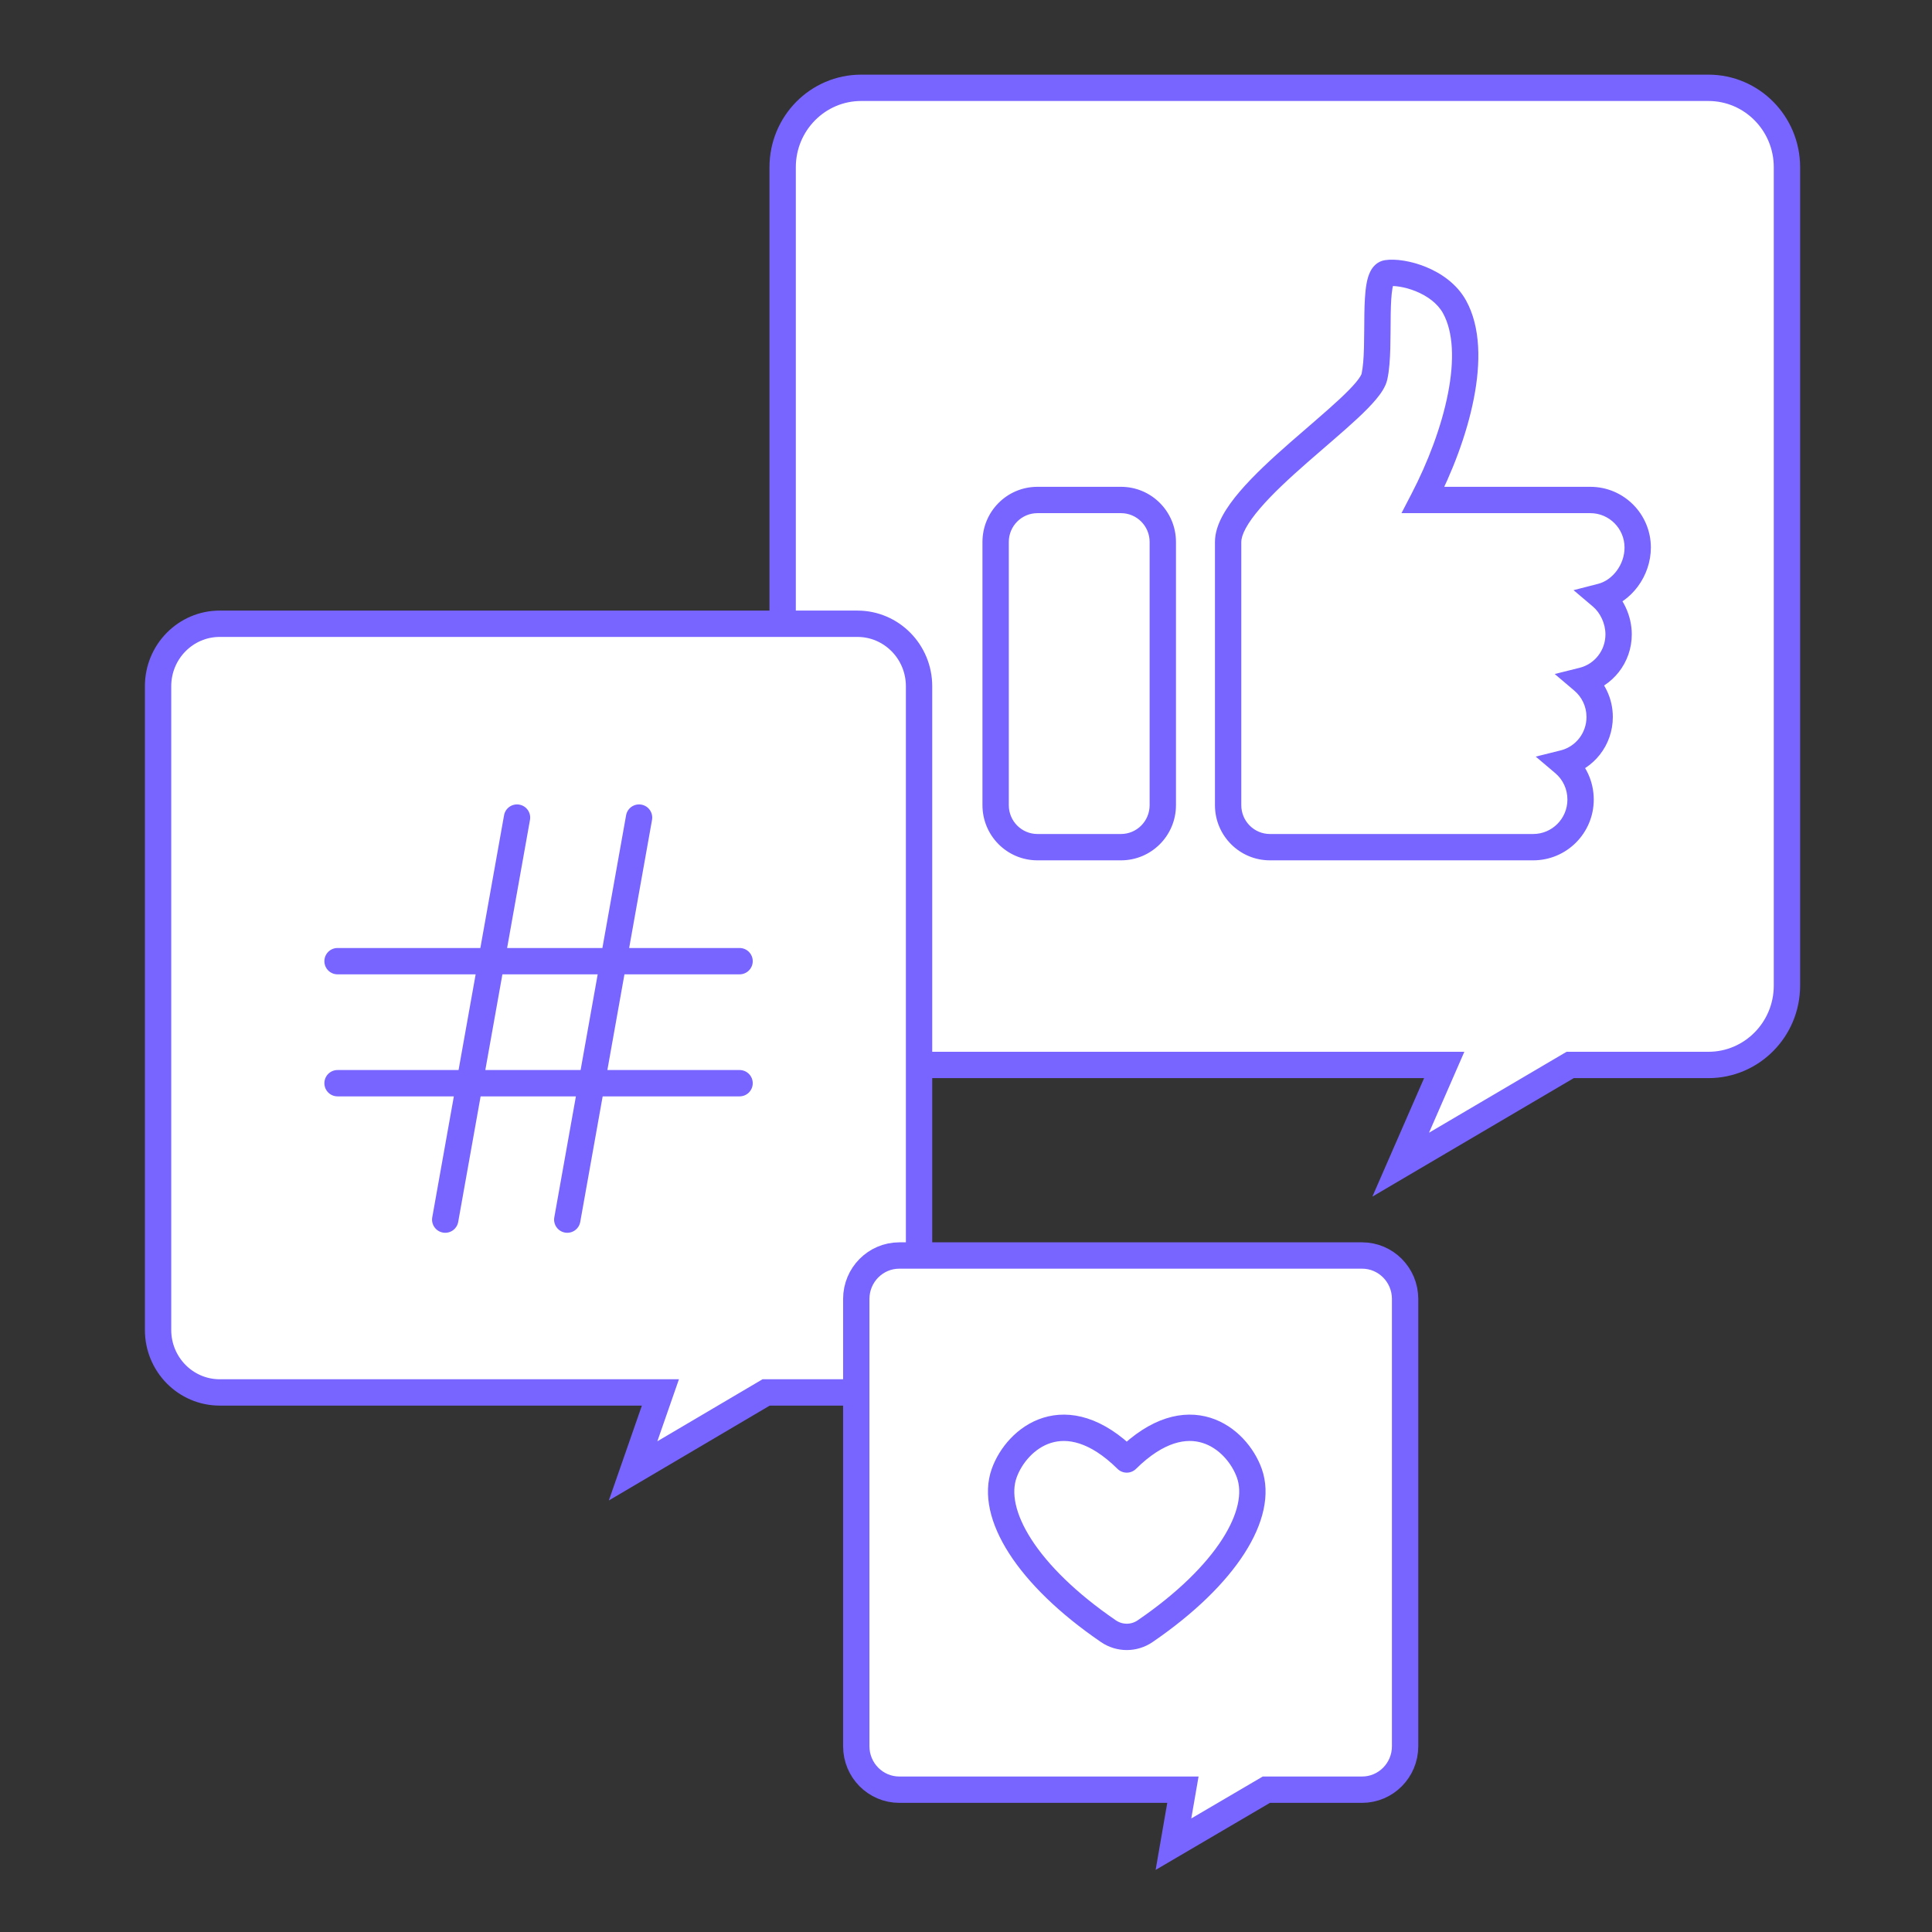
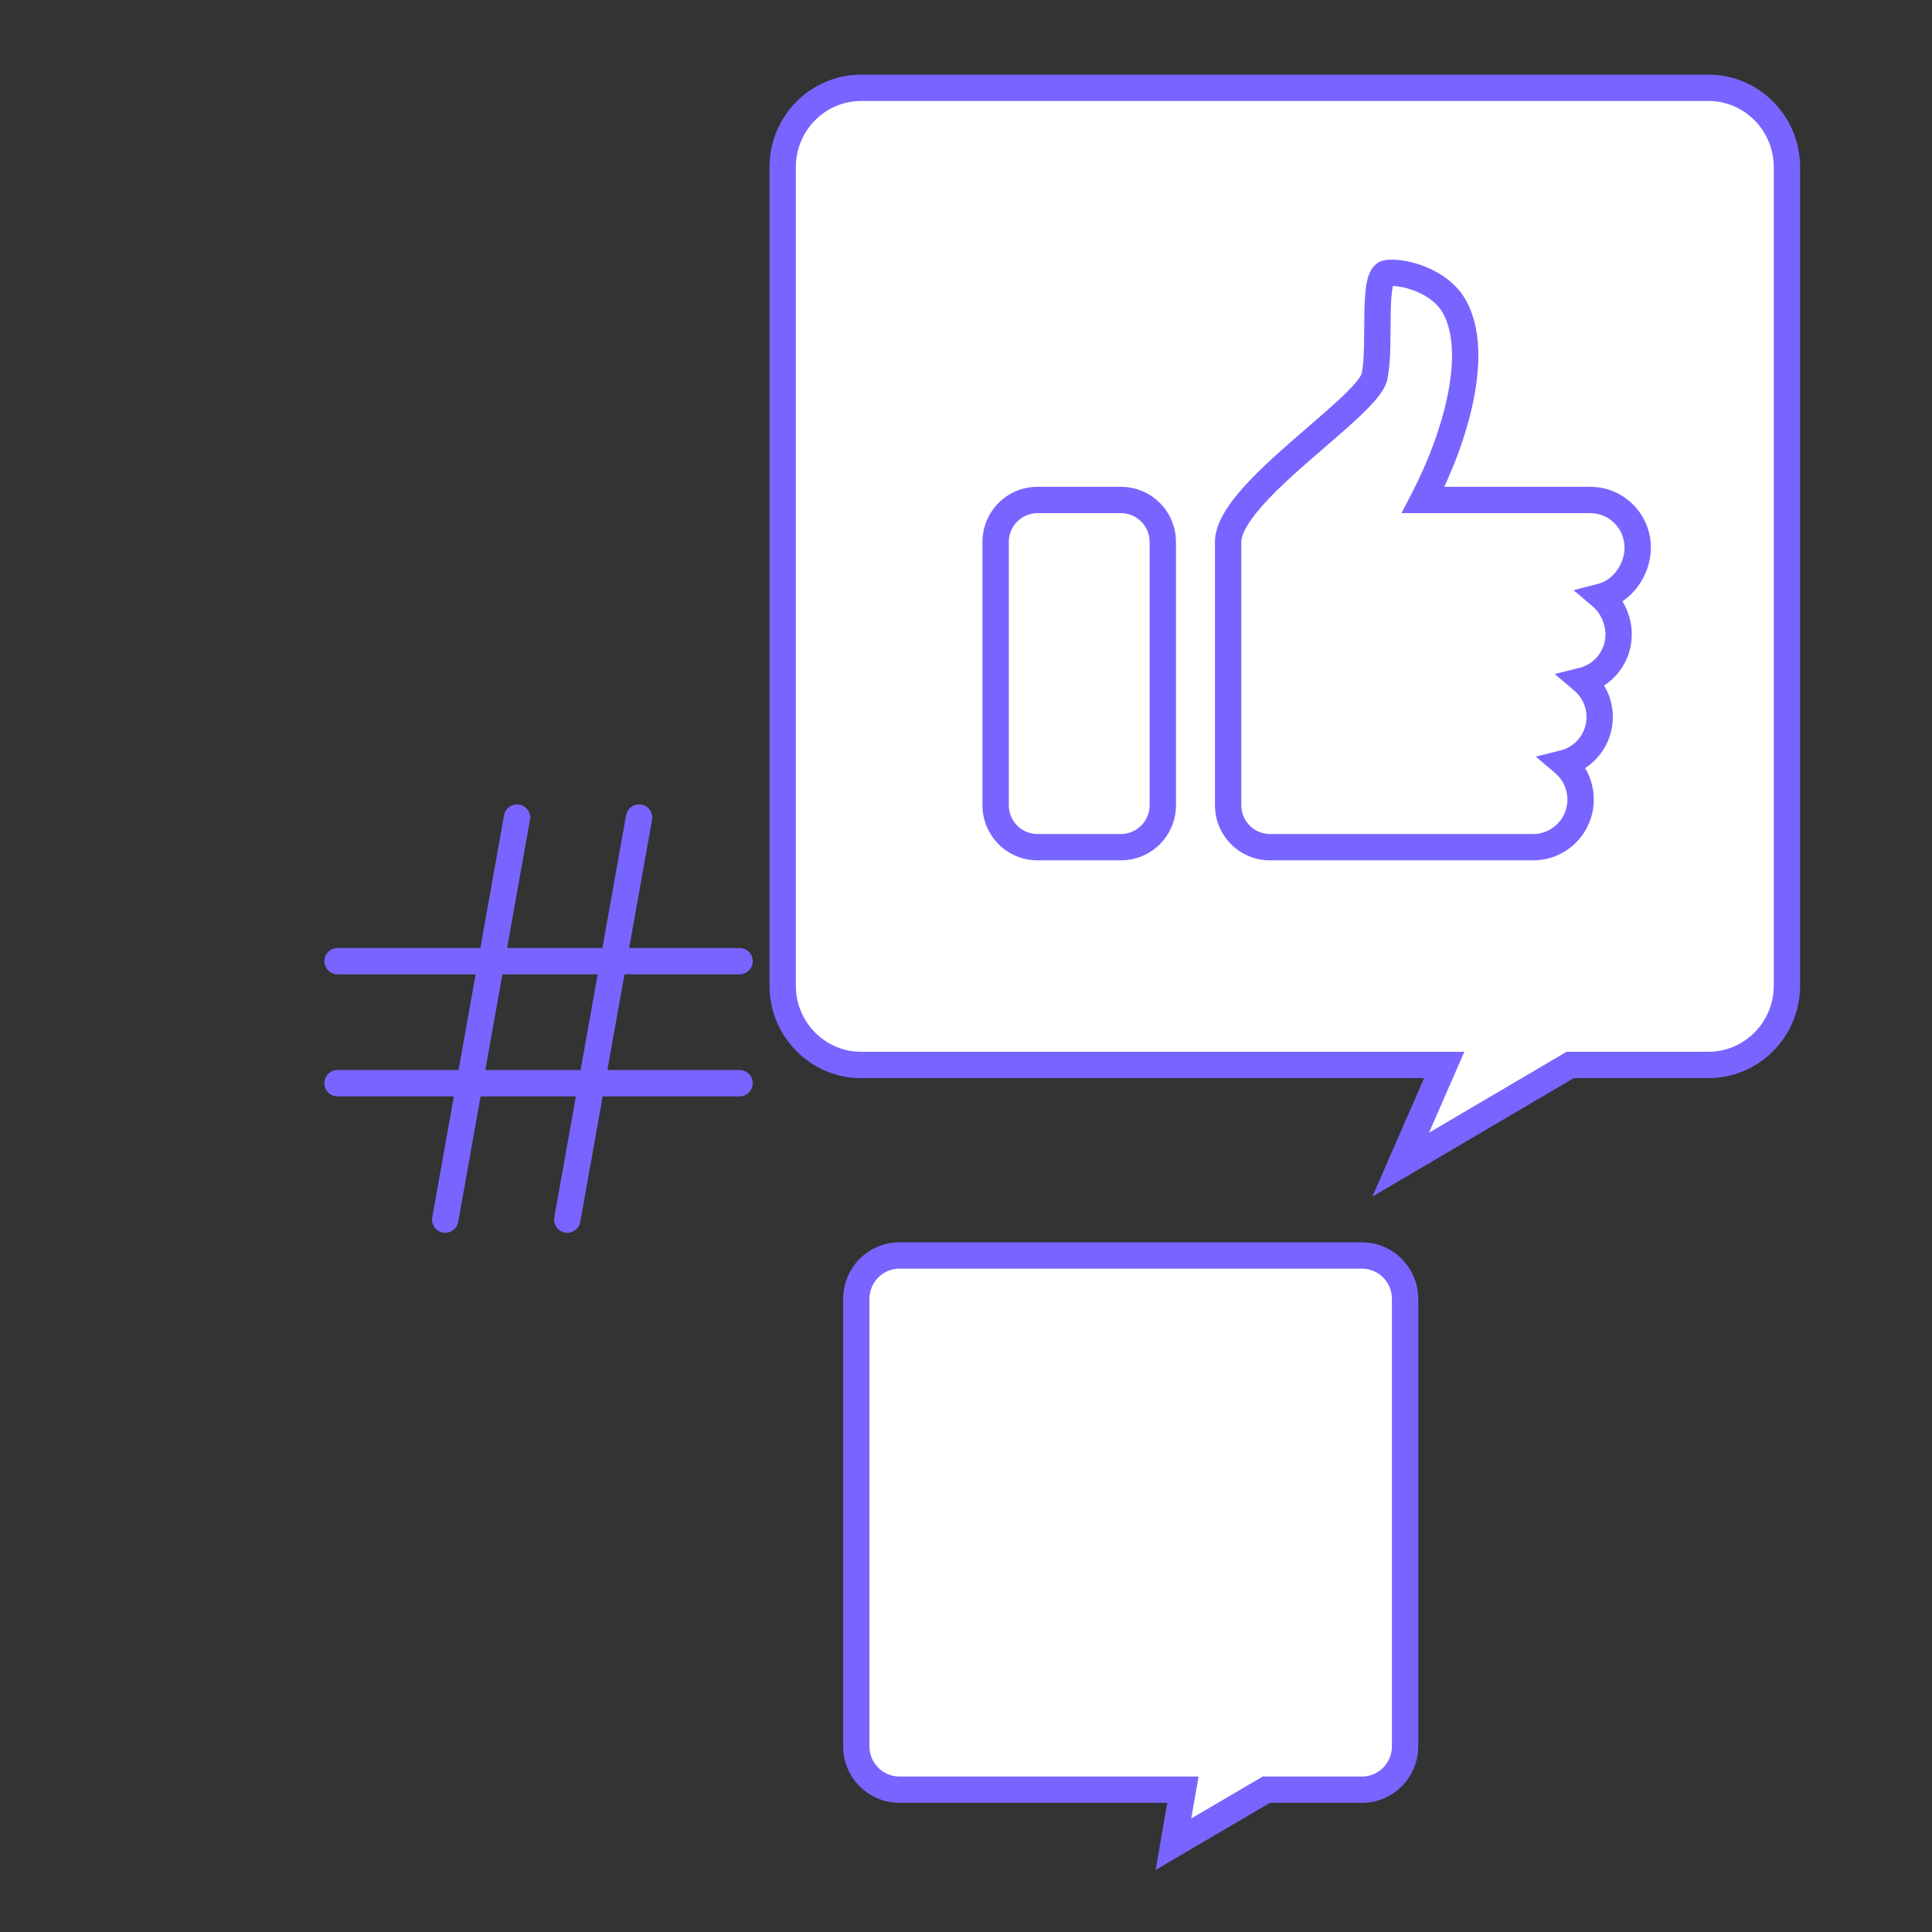
<svg xmlns="http://www.w3.org/2000/svg" width="110" height="110" viewBox="0 0 110 110" fill="none">
  <rect x="0" y="0" width="110" height="110" fill="#333333" stroke="none" />
  <path d="M97.27 5H49.031C46.562 5 44.561 7.024 44.561 9.521V35.625V56.114C44.561 58.61 46.562 60.634 49.031 60.634H82.228L79.75 66.311L89.399 60.634H97.27C99.739 60.634 101.741 58.61 101.741 56.114V35.625V9.521C101.741 7.024 99.739 5 97.27 5Z" fill="white" stroke="#7865FF" stroke-width="1.5" stroke-miterlimit="10" stroke-linecap="round" />
  <path d="M69.924 30.858L69.174 30.858V30.858H69.924ZM81.029 28.467L80.363 28.121L79.794 29.217L81.029 29.217L81.029 28.467ZM90.547 28.467V29.217V28.467ZM82.812 17.467L83.469 17.104L83.469 17.104L82.812 17.467ZM89.04 43.452L88.859 42.724L87.439 43.078L88.555 44.024L89.04 43.452ZM90.119 38.749L89.938 38.021L88.519 38.375L89.634 39.321L90.119 38.749ZM91.182 33.966L90.996 33.24L89.591 33.601L90.697 34.538L91.182 33.966ZM59.066 29.217H63.825V27.717H59.066V29.217ZM65.455 30.858V45.843H66.955V30.858H65.455ZM63.825 47.484H59.066V48.984H63.825V47.484ZM57.437 45.843V30.858H55.937V45.843H57.437ZM59.066 47.484C58.17 47.484 57.437 46.753 57.437 45.843H55.937C55.937 47.574 57.334 48.984 59.066 48.984V47.484ZM65.455 45.843C65.455 46.753 64.722 47.484 63.825 47.484V48.984C65.557 48.984 66.955 47.574 66.955 45.843H65.455ZM63.825 29.217C64.722 29.217 65.455 29.948 65.455 30.858H66.955C66.955 29.126 65.557 27.717 63.825 27.717V29.217ZM59.066 27.717C57.334 27.717 55.937 29.126 55.937 30.858H57.437C57.437 29.948 58.17 29.217 59.066 29.217V27.717ZM87.295 47.484H72.303V48.984H87.295V47.484ZM70.674 45.843V30.858H69.174V45.843H70.674ZM72.303 47.484C71.407 47.484 70.674 46.753 70.674 45.843H69.174C69.174 47.574 70.572 48.984 72.303 48.984V47.484ZM81.029 29.217L90.547 29.217V27.717L81.029 27.717L81.029 29.217ZM78.855 14.812C78.423 14.877 78.172 15.179 78.044 15.412C77.918 15.642 77.849 15.909 77.805 16.15C77.716 16.64 77.691 17.266 77.681 17.883C77.671 18.534 77.676 19.162 77.659 19.789C77.642 20.409 77.603 20.925 77.521 21.287L78.984 21.618C79.101 21.102 79.141 20.459 79.158 19.83C79.176 19.207 79.171 18.495 79.181 17.907C79.191 17.285 79.216 16.773 79.28 16.419C79.313 16.238 79.347 16.156 79.359 16.134C79.369 16.116 79.292 16.263 79.078 16.296L78.855 14.812ZM77.521 21.287C77.521 21.286 77.518 21.298 77.507 21.324C77.496 21.35 77.478 21.385 77.451 21.429C77.397 21.519 77.316 21.631 77.204 21.766C76.979 22.036 76.663 22.356 76.272 22.721C75.483 23.457 74.483 24.292 73.445 25.203C72.426 26.096 71.387 27.05 70.6 27.97C70.205 28.43 69.858 28.901 69.605 29.368C69.356 29.83 69.174 30.338 69.174 30.858L70.674 30.858C70.674 30.681 70.739 30.425 70.925 30.081C71.109 29.741 71.383 29.361 71.739 28.946C72.451 28.114 73.42 27.22 74.434 26.33C75.429 25.457 76.486 24.573 77.296 23.818C77.704 23.437 78.073 23.067 78.357 22.725C78.623 22.406 78.893 22.022 78.984 21.618L77.521 21.287ZM81.694 28.812C82.674 26.927 83.508 24.758 83.911 22.706C84.309 20.683 84.316 18.635 83.469 17.104L82.156 17.83C82.745 18.893 82.815 20.507 82.439 22.417C82.07 24.298 81.294 26.331 80.363 28.121L81.694 28.812ZM83.469 17.104C82.938 16.146 82.027 15.543 81.186 15.199C80.357 14.861 79.465 14.72 78.855 14.812L79.078 16.296C79.34 16.256 79.952 16.315 80.619 16.587C81.272 16.855 81.848 17.274 82.156 17.83L83.469 17.104ZM90.547 29.217C91.619 29.217 92.494 30.091 92.494 31.177H93.994C93.994 29.269 92.454 27.717 90.547 27.717V29.217ZM89.242 45.524C89.242 46.61 88.367 47.484 87.295 47.484V48.984C89.202 48.984 90.742 47.431 90.742 45.524H89.242ZM88.555 44.024C88.977 44.381 89.242 44.917 89.242 45.524H90.742C90.742 44.468 90.277 43.516 89.525 42.879L88.555 44.024ZM89.634 39.321C90.059 39.681 90.328 40.219 90.328 40.821H91.828C91.828 39.761 91.352 38.811 90.604 38.177L89.634 39.321ZM90.328 40.821C90.328 41.745 89.702 42.514 88.859 42.724L89.222 44.179C90.728 43.804 91.828 42.439 91.828 40.821H90.328ZM90.697 34.538C91.112 34.89 91.407 35.503 91.407 36.118H92.907C92.907 35.071 92.425 34.037 91.667 33.394L90.697 34.538ZM91.407 36.118C91.407 37.042 90.781 37.811 89.938 38.021L90.301 39.477C91.807 39.101 92.907 37.736 92.907 36.118H91.407ZM92.494 31.177C92.494 32.144 91.816 33.029 90.996 33.24L91.368 34.693C92.914 34.296 93.994 32.763 93.994 31.177H92.494Z" fill="#7865FF" />
-   <path d="M48.816 35.514H12.51C10.572 35.514 9 37.106 9 39.07V59.605V75.723C9 77.687 10.572 79.279 12.51 79.279H37.601L36.046 83.745L43.621 79.279H48.816C50.755 79.279 52.327 77.687 52.327 75.723V59.605V39.07C52.327 37.106 50.755 35.514 48.816 35.514Z" fill="white" stroke="#7865FF" stroke-width="1.5" stroke-miterlimit="10" stroke-linecap="round" />
  <path d="M30.175 46.682C30.248 46.274 29.977 45.885 29.569 45.812C29.161 45.739 28.772 46.01 28.699 46.418L30.175 46.682ZM24.611 69.308C24.539 69.716 24.81 70.105 25.218 70.178C25.626 70.251 26.015 69.979 26.088 69.571L24.611 69.308ZM37.124 46.682C37.197 46.274 36.925 45.885 36.518 45.812C36.11 45.739 35.72 46.01 35.647 46.418L37.124 46.682ZM31.56 69.308C31.487 69.716 31.759 70.105 32.166 70.178C32.574 70.251 32.964 69.979 33.037 69.571L31.56 69.308ZM19.219 60.923C18.804 60.923 18.469 61.259 18.469 61.673C18.469 62.088 18.804 62.423 19.219 62.423L19.219 60.923ZM42.108 62.423C42.522 62.423 42.858 62.088 42.858 61.673C42.858 61.259 42.522 60.923 42.108 60.923V62.423ZM19.219 53.975C18.804 53.975 18.469 54.311 18.469 54.725C18.469 55.139 18.804 55.475 19.219 55.475L19.219 53.975ZM42.108 55.475C42.522 55.475 42.858 55.139 42.858 54.725C42.858 54.311 42.522 53.975 42.108 53.975V55.475ZM28.699 46.418L24.611 69.308L26.088 69.571L30.175 46.682L28.699 46.418ZM35.647 46.418L31.56 69.308L33.037 69.571L37.124 46.682L35.647 46.418ZM19.219 62.423L42.108 62.423V60.923L19.219 60.923L19.219 62.423ZM19.219 55.475H42.108V53.975L19.219 53.975L19.219 55.475Z" fill="#7865FF" />
  <path d="M77.55 71.483H51.204C49.85 71.483 48.753 72.59 48.753 73.955V88.225V99.425C48.753 100.79 49.85 101.897 51.204 101.897H67.35L66.812 105L72.101 101.897H77.55C78.903 101.897 80 100.79 80 99.425V88.225V73.955C80 72.59 78.903 71.483 77.55 71.483Z" fill="white" stroke="#7865FF" stroke-width="1.5" stroke-miterlimit="10" stroke-linecap="round" />
-   <path d="M57.178 83.867C57.897 81.876 60.647 79.632 64.153 83.097C67.659 79.632 70.409 81.876 71.128 83.867C71.963 86.177 69.843 89.697 65.197 92.874C64.568 93.305 63.739 93.305 63.109 92.874C58.463 89.697 56.343 86.177 57.178 83.867Z" stroke="#7865FF" stroke-width="1.5" stroke-linecap="round" stroke-linejoin="round" />
</svg>